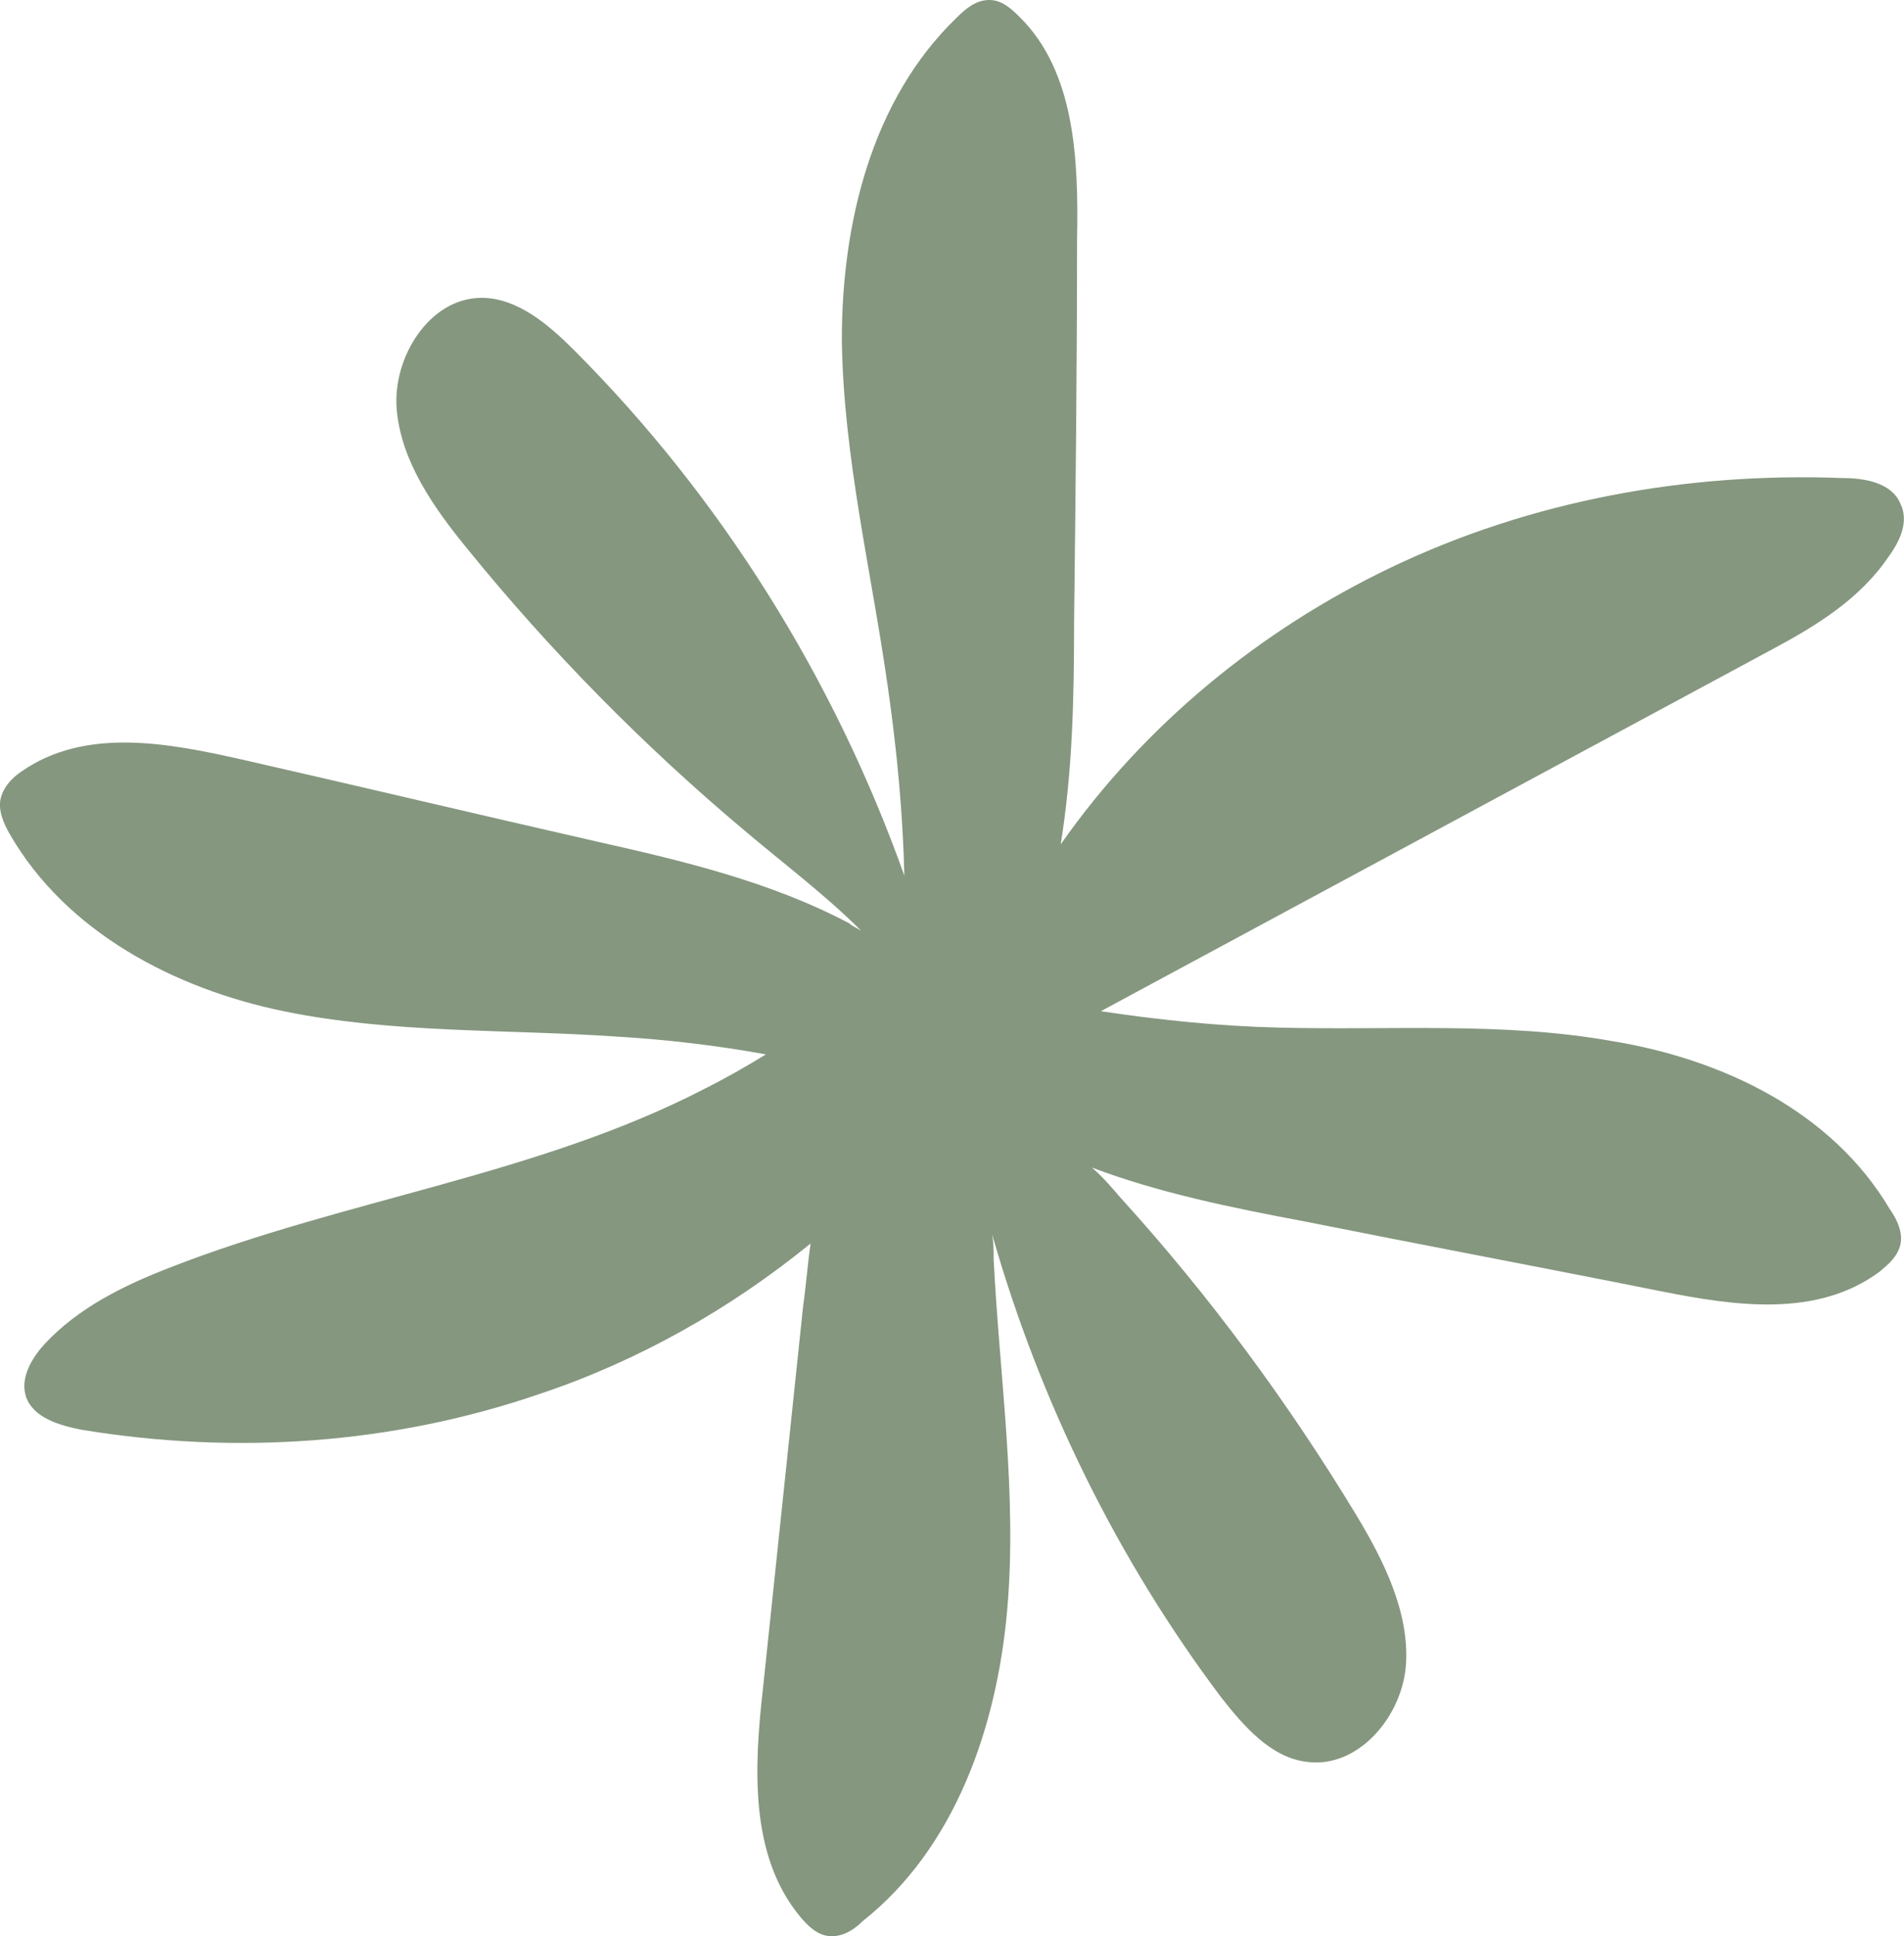
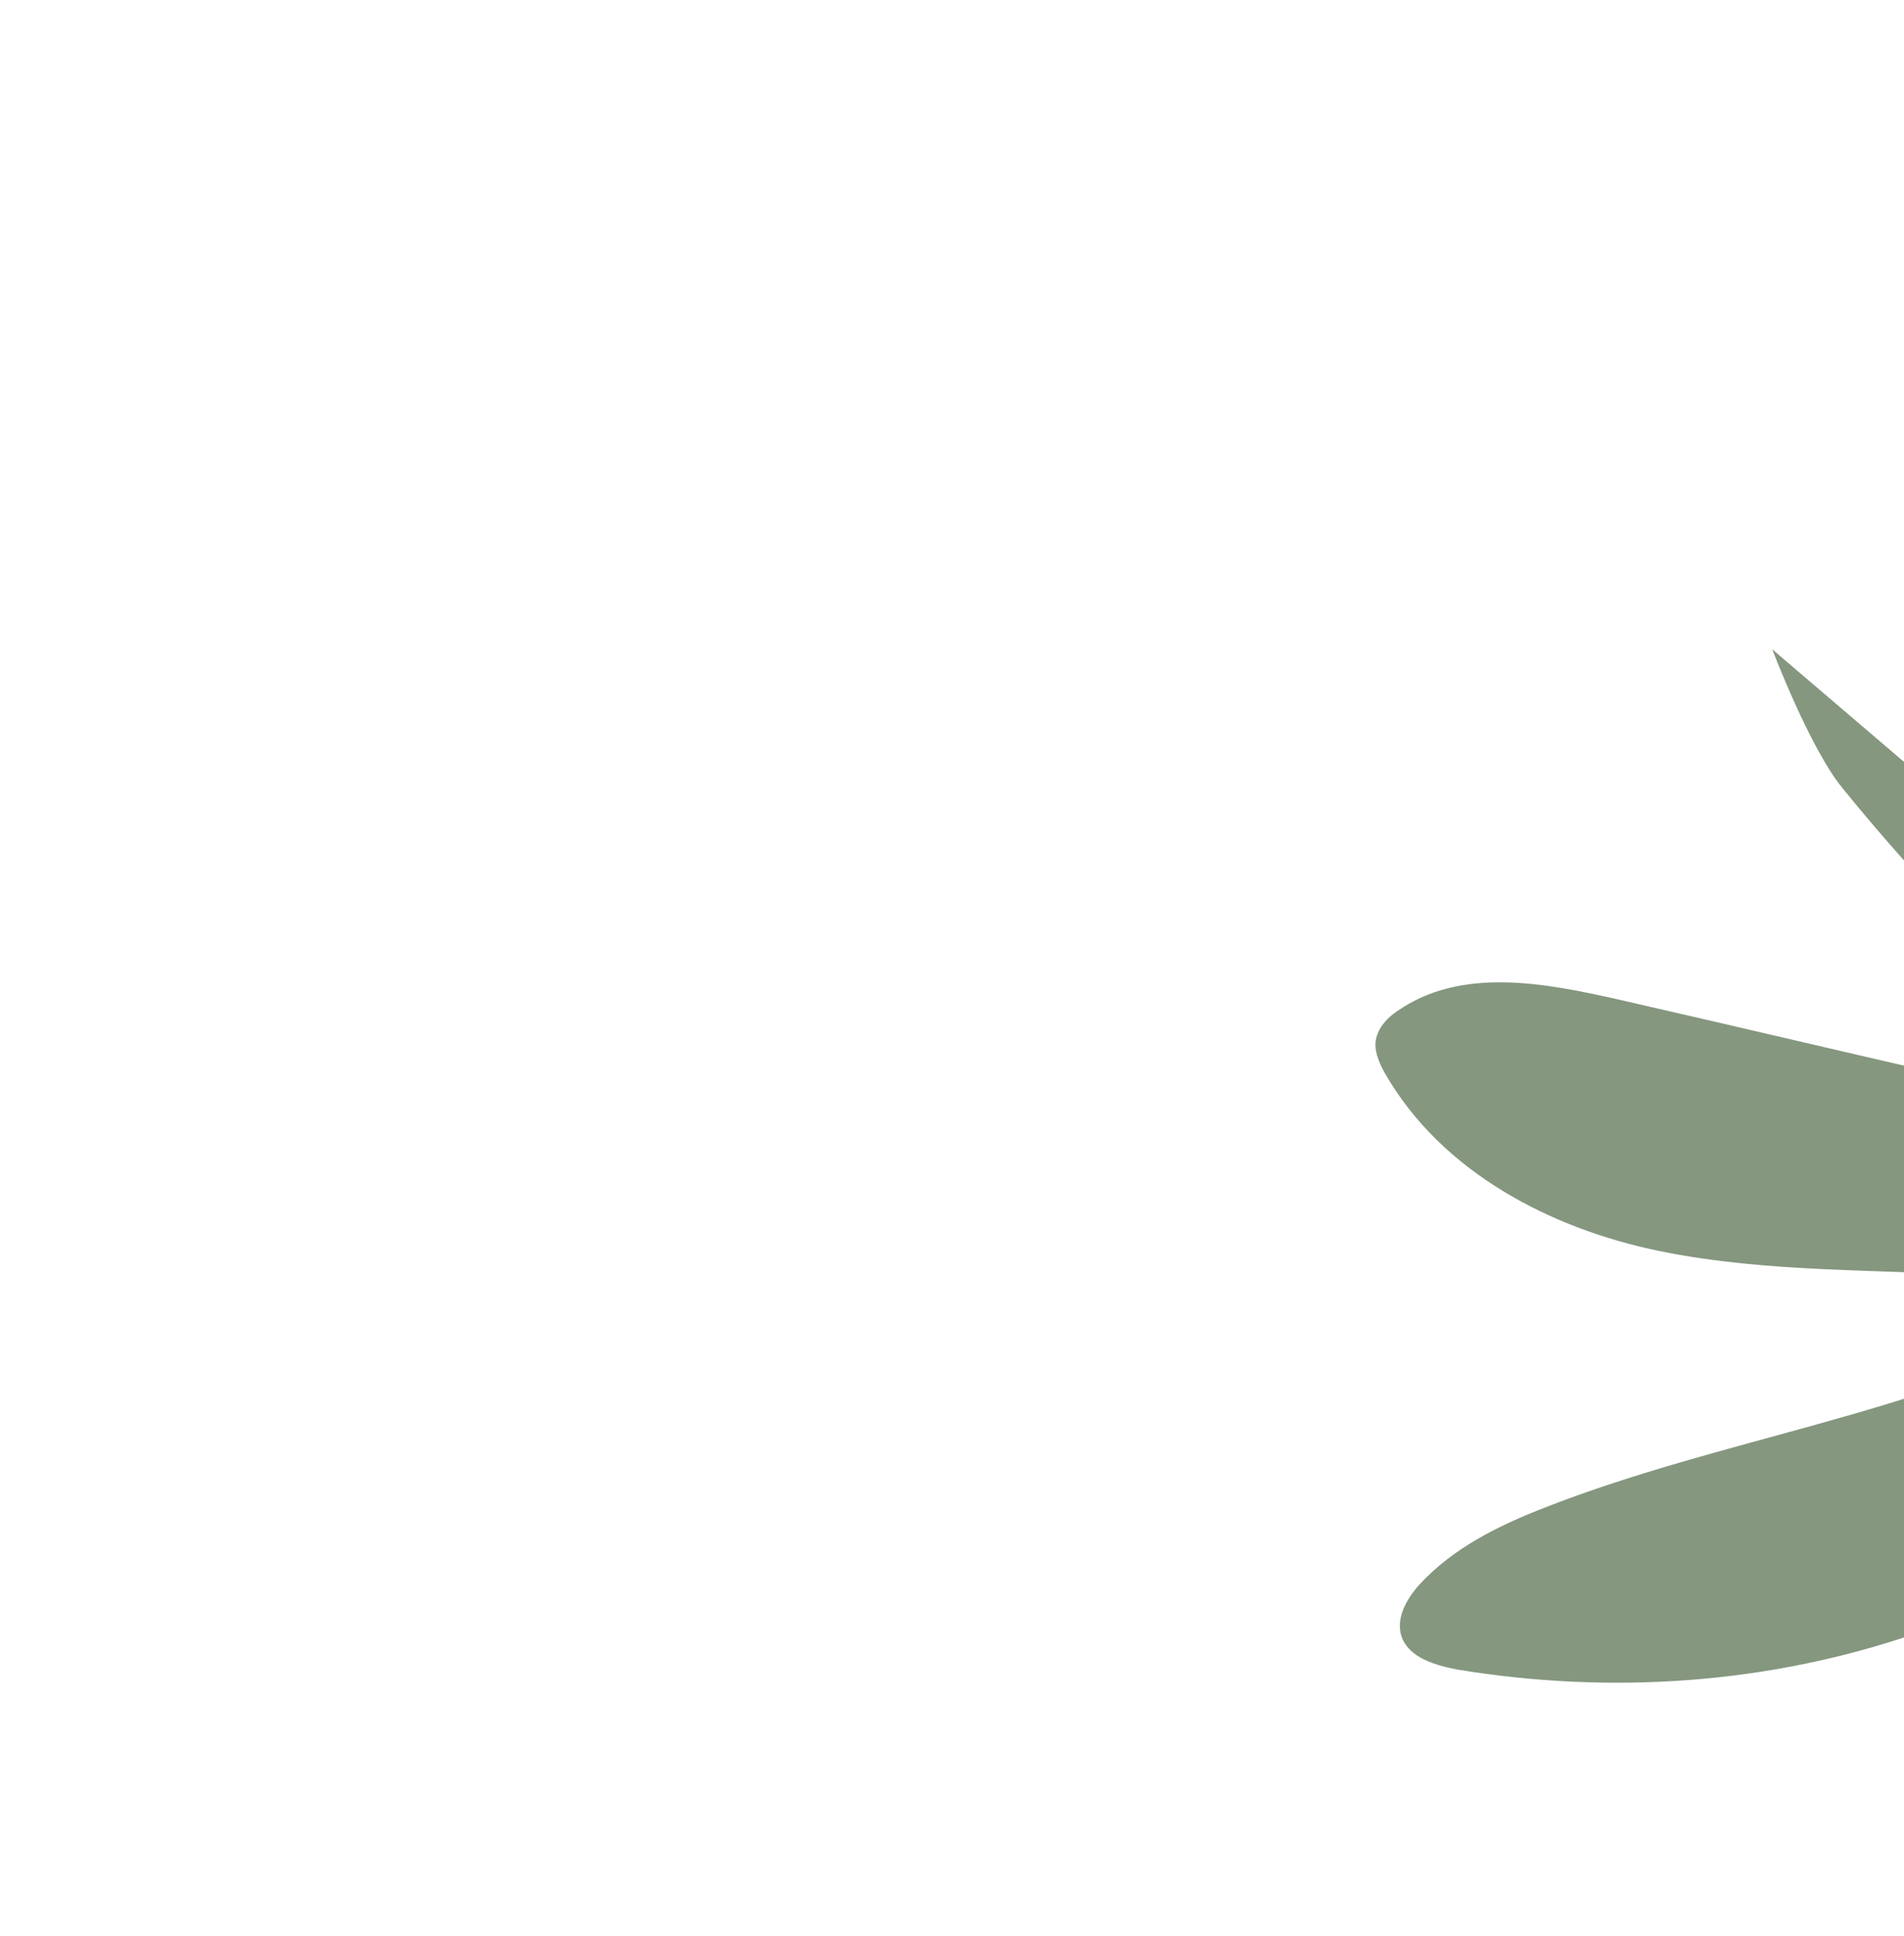
<svg xmlns="http://www.w3.org/2000/svg" id="Livello_2" data-name="Livello 2" viewBox="0 0 127.9 130.01">
  <defs>
    <style>
      .cls-1 {
        fill: #85977f;
        stroke-width: 0px;
      }
    </style>
  </defs>
  <g id="Livello_1-2" data-name="Livello 1">
-     <path class="cls-1" d="M119.05,43.6c3-1.6,5.9-3.4,7.8-6.2.8-1.1,1.4-2.4.8-3.6-.6-1.4-2.4-1.7-3.9-1.7-10.4-.4-20.9,1.5-30.3,6-8.8,4.2-16.6,10.6-22.2,18.6.8-4.9.9-9.9.9-14.8.1-8.6.2-17.2.2-25.8.1-5.3-.1-11.3-3.9-15-.6-.6-1.2-1.1-2-1.1-.9,0-1.6.6-2.2,1.2-5.7,5.5-7.7,13.8-7.7,21.6.1,7.9,2,15.6,3.1,23.4.6,4.2,1,8.4,1.1,12.6-4.7-13.2-12.3-25.4-22.2-35.3-1.7-1.7-3.8-3.5-6.2-3.5-3.5,0-6,4-5.7,7.5s2.5,6.6,4.7,9.3c5.6,6.9,11.9,13.3,18.7,19,2.6,2.2,5.4,4.3,7.8,6.7-.3-.2-.6-.3-.8-.5-5.3-2.8-11.2-4.2-17-5.5-7.9-1.8-15.9-3.7-23.8-5.5-4.9-1.1-10.5-2.2-14.8.8-.6.4-1.2,1-1.4,1.8-.2.8.2,1.7.6,2.4,3.8,6.6,11.1,10.4,18.4,11.9s14.9,1.2,22.3,1.7c3.4.2,6.8.6,10.1,1.2-1.3.8-2.7,1.6-4.1,2.3-11.2,5.8-24.1,7.4-35.9,12-3.1,1.2-6.2,2.7-8.5,5.2-.9,1-1.6,2.3-1.2,3.5.5,1.4,2.2,1.9,3.7,2.2,10.3,1.7,20.9,1,30.8-2.4,6.6-2.2,12.8-5.7,18.2-10.1-.2,1.4-.3,2.8-.5,4.2-.9,8.6-1.8,17.1-2.7,25.7-.6,5.3-.9,11.2,2.5,15.3.5.6,1.1,1.2,1.9,1.3.9.1,1.7-.4,2.3-1,6.2-4.9,9-13,9.7-20.8s-.5-15.7-.9-23.6c0-.6,0-1.1-.1-1.7,3.2,11.2,8.4,21.8,15.4,31.1,1.5,1.9,3.3,4,5.7,4.3,3.5.5,6.5-3.1,6.7-6.6s-1.5-6.9-3.3-9.9c-4.6-7.6-9.9-14.8-15.9-21.4-.6-.7-1.2-1.4-1.9-2,4.5,1.7,9.4,2.7,14.2,3.6,8,1.6,16,3.1,24,4.7,5,1,10.5,1.8,14.7-1.3.6-.5,1.2-1,1.4-1.8.2-.8-.2-1.7-.7-2.4-3.9-6.6-11.3-10.1-18.7-11.3-7.3-1.3-14.9-.7-22.4-.9-4-.1-7.9-.5-11.9-1.1" />
+     <path class="cls-1" d="M119.05,43.6s2.5,6.6,4.7,9.3c5.6,6.9,11.9,13.3,18.7,19,2.6,2.2,5.4,4.3,7.8,6.7-.3-.2-.6-.3-.8-.5-5.3-2.8-11.2-4.2-17-5.5-7.9-1.8-15.9-3.7-23.8-5.5-4.9-1.1-10.5-2.2-14.8.8-.6.4-1.2,1-1.4,1.8-.2.8.2,1.7.6,2.4,3.8,6.6,11.1,10.4,18.4,11.9s14.9,1.2,22.3,1.7c3.4.2,6.8.6,10.1,1.2-1.3.8-2.7,1.6-4.1,2.3-11.2,5.8-24.1,7.4-35.9,12-3.1,1.2-6.2,2.7-8.5,5.2-.9,1-1.6,2.3-1.2,3.5.5,1.4,2.2,1.9,3.7,2.2,10.3,1.7,20.9,1,30.8-2.4,6.6-2.2,12.8-5.7,18.2-10.1-.2,1.4-.3,2.8-.5,4.2-.9,8.6-1.8,17.1-2.7,25.7-.6,5.3-.9,11.2,2.5,15.3.5.6,1.1,1.2,1.9,1.3.9.1,1.7-.4,2.3-1,6.2-4.9,9-13,9.7-20.8s-.5-15.7-.9-23.6c0-.6,0-1.1-.1-1.7,3.2,11.2,8.4,21.8,15.4,31.1,1.5,1.9,3.3,4,5.7,4.3,3.5.5,6.5-3.1,6.7-6.6s-1.5-6.9-3.3-9.9c-4.6-7.6-9.9-14.8-15.9-21.4-.6-.7-1.2-1.4-1.9-2,4.5,1.7,9.4,2.7,14.2,3.6,8,1.6,16,3.1,24,4.7,5,1,10.5,1.8,14.7-1.3.6-.5,1.2-1,1.4-1.8.2-.8-.2-1.7-.7-2.4-3.9-6.6-11.3-10.1-18.7-11.3-7.3-1.3-14.9-.7-22.4-.9-4-.1-7.9-.5-11.9-1.1" />
  </g>
</svg>